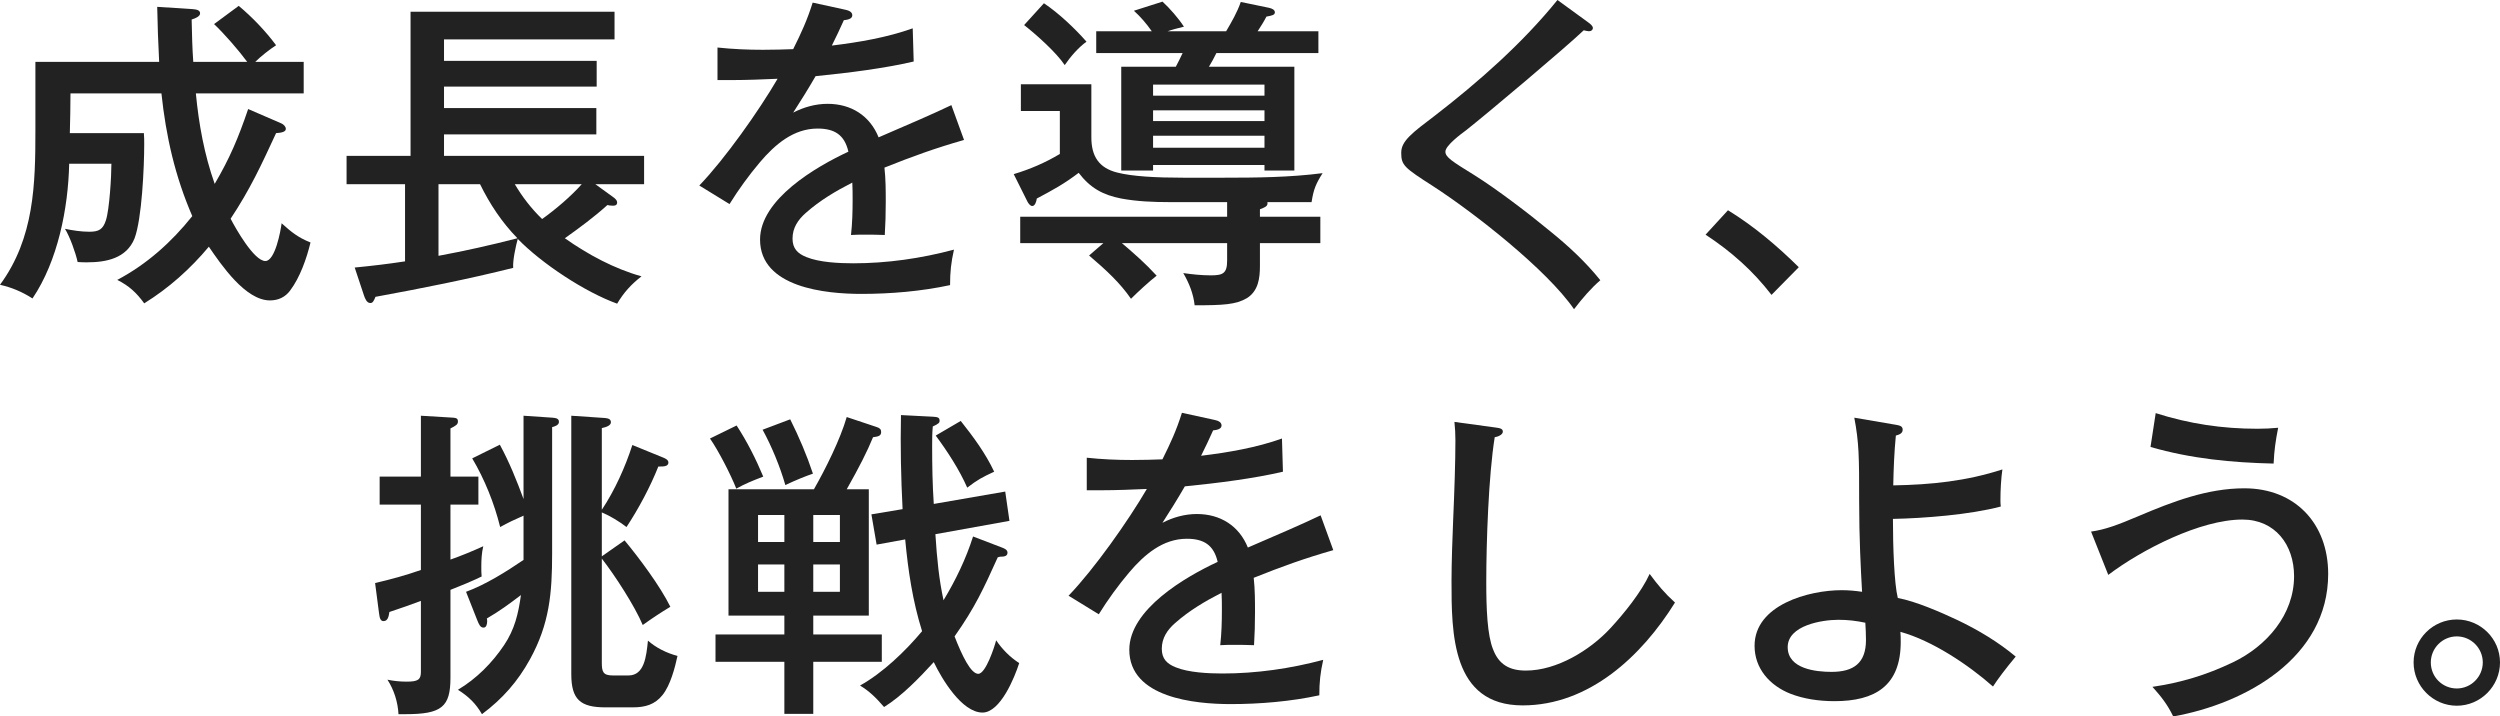
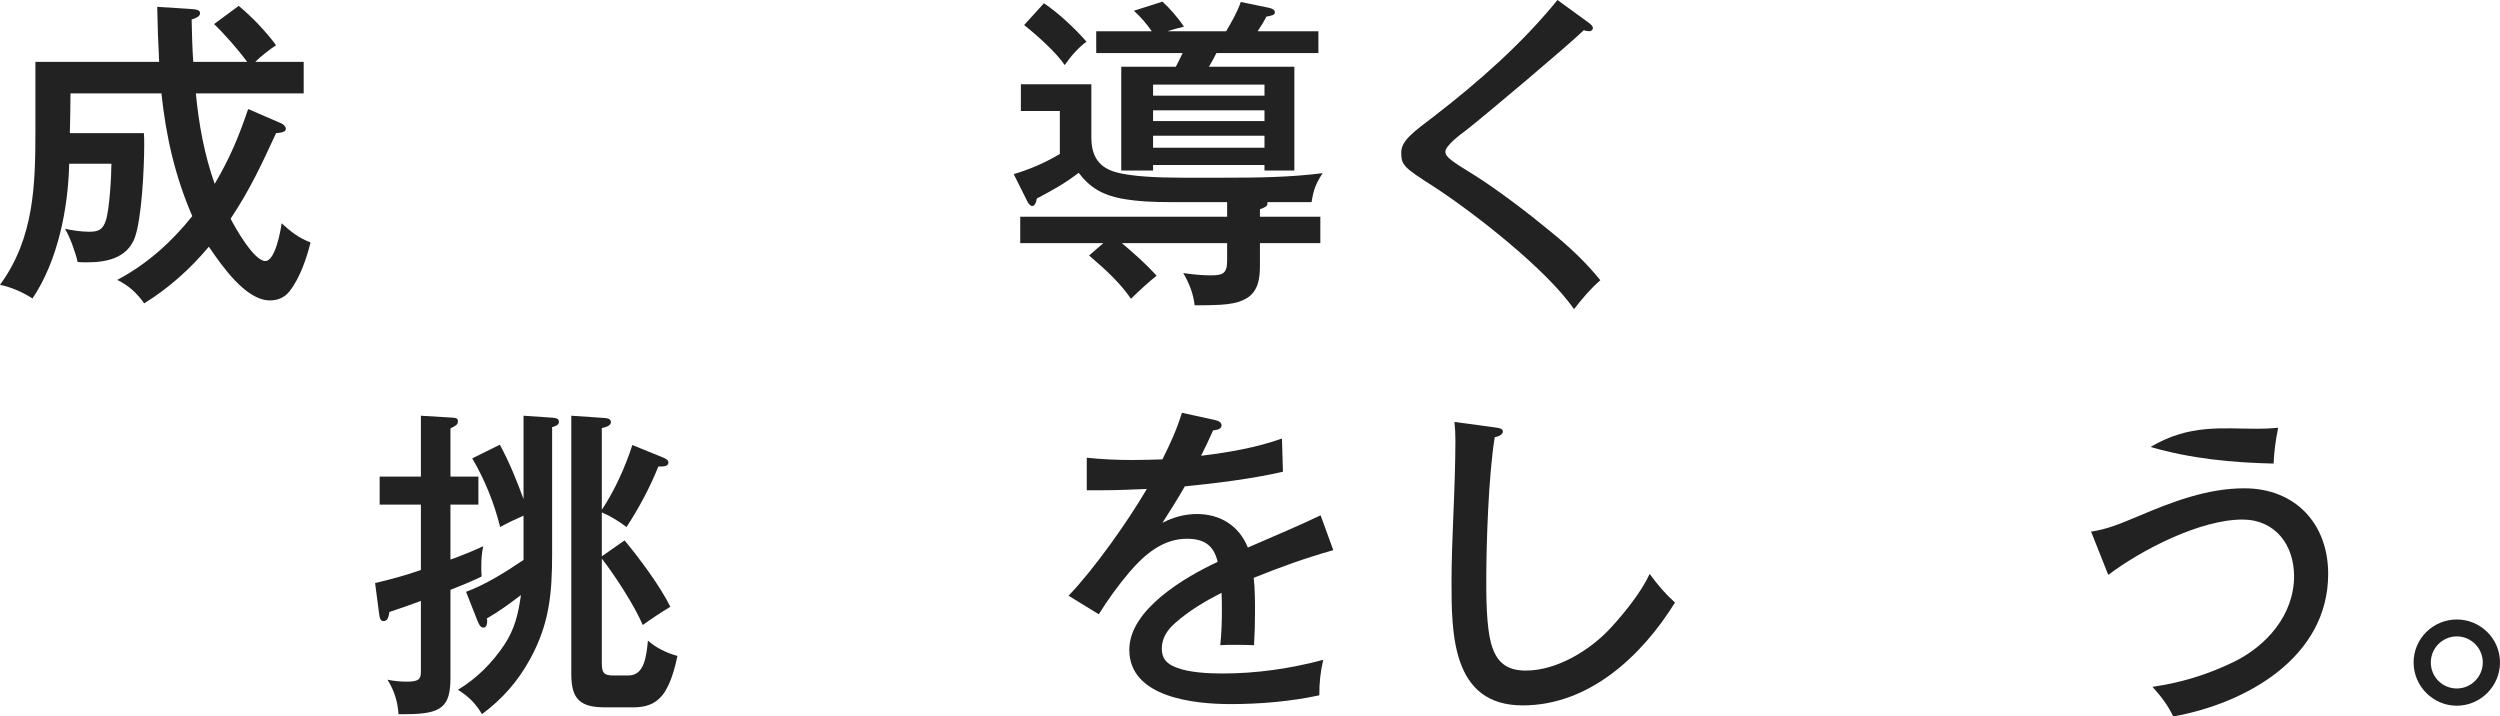
<svg xmlns="http://www.w3.org/2000/svg" width="328" height="94" viewBox="0 0 328 94" fill="none">
  <g clip-path="url(#clip0_760_6583)">
    <path d="M28.083 3.16L31.322 0.769C33.112 2.263 34.859 4.099 36.223 5.935C35.37 6.491 34.22 7.387 33.495 8.113H39.845V12.255H25.697C26.08 16.269 26.805 20.283 28.168 24.126C30.171 20.71 31.279 18.063 32.558 14.305L36.904 16.184C37.203 16.312 37.501 16.611 37.501 16.91C37.501 17.294 36.947 17.422 36.223 17.465C34.305 21.607 32.813 24.852 30.257 28.695C30.896 29.934 33.325 34.247 34.816 34.247C36.095 34.247 36.819 30.318 36.947 29.293C38.226 30.446 39.12 31.172 40.74 31.813C40.228 33.905 39.376 36.382 38.055 38.133C37.416 38.987 36.521 39.414 35.413 39.414C32.217 39.414 29.063 34.802 27.401 32.368C24.972 35.272 22.16 37.791 18.921 39.798C17.898 38.389 16.918 37.492 15.384 36.723C19.262 34.674 22.501 31.77 25.228 28.354C22.969 23.144 21.776 17.892 21.18 12.255H9.247C9.247 13.963 9.205 15.757 9.162 17.465H18.878C18.921 17.977 18.921 18.447 18.921 18.959C18.921 21.863 18.623 28.738 17.643 31.3C16.577 33.905 13.935 34.417 11.421 34.417C10.995 34.417 10.654 34.417 10.185 34.375C9.929 33.179 9.162 31.044 8.523 30.019C9.546 30.233 10.654 30.404 11.719 30.404C12.955 30.404 13.509 30.105 13.893 28.909C14.361 27.5 14.617 23.102 14.617 21.479H9.077C8.949 27.329 7.585 34.247 4.261 39.157C2.94 38.303 1.534 37.706 0 37.364C4.517 31.215 4.645 24.126 4.645 17.038V8.113H20.881C20.753 5.637 20.668 3.245 20.626 0.897L25.271 1.196C25.867 1.238 26.251 1.366 26.251 1.751C26.251 2.092 25.825 2.349 25.143 2.562C25.185 4.569 25.228 6.277 25.356 8.113H32.43C31.365 6.661 29.404 4.398 28.083 3.16Z" fill="#222222" />
-     <path d="M84.165 36.254C82.801 37.321 81.863 38.346 80.968 39.841C76.707 38.303 71.039 34.546 67.928 31.343C67.673 32.283 67.246 34.204 67.332 35.144C61.366 36.638 55.314 37.834 49.263 38.944C49.007 39.585 48.879 39.755 48.581 39.755C48.112 39.755 47.899 39.158 47.771 38.816L46.536 35.101C48.752 34.887 50.925 34.631 53.141 34.29V24.169H45.47V20.454H53.865V1.537H80.627V5.167H58.255V7.985H78.284V11.359H58.255V14.177H78.241V17.636H58.255V20.454H84.505V24.169H78.113L80.414 25.835C80.841 26.134 80.968 26.347 80.968 26.561C80.968 26.945 80.67 26.988 80.414 26.988C80.159 26.988 79.818 26.945 79.69 26.902C77.943 28.482 76.025 29.891 74.107 31.258C77.133 33.393 80.627 35.272 84.165 36.254ZM57.53 24.169V33.564C60.982 32.923 64.434 32.154 67.886 31.258C65.84 29.165 64.263 26.774 62.985 24.169H57.53ZM76.323 24.169H67.545C68.525 25.835 69.718 27.372 71.124 28.738C72.914 27.457 74.874 25.792 76.323 24.169Z" fill="#222222" />
-     <path d="M106.623 0.342L110.927 1.281C111.31 1.366 111.822 1.537 111.822 2.007C111.822 2.519 111.097 2.605 110.714 2.647C110.202 3.8 109.691 4.868 109.137 5.978C112.674 5.551 116.424 4.911 119.748 3.715L119.876 8.071C116.04 8.967 111.31 9.565 107.006 9.992C106.069 11.615 105.003 13.323 104.066 14.775C105.472 14.049 107.006 13.622 108.583 13.622C111.651 13.622 114.123 15.159 115.273 18.02C119.833 16.056 122.305 14.988 124.819 13.793L126.481 18.362C122.731 19.429 119.663 20.54 116.04 21.991C116.211 23.529 116.211 25.066 116.211 26.56C116.211 28.055 116.168 29.421 116.083 30.831C115.188 30.788 114.293 30.788 113.398 30.788C112.802 30.788 112.248 30.788 111.651 30.831C111.822 29.293 111.864 27.756 111.864 26.219C111.864 25.45 111.864 24.724 111.822 23.956C109.648 25.066 107.56 26.304 105.728 27.927C104.705 28.824 103.98 29.891 103.98 31.3C103.98 32.581 104.62 33.265 105.813 33.734C107.475 34.417 110.074 34.546 111.949 34.546C116.381 34.546 120.856 33.905 125.16 32.752C124.777 34.46 124.649 35.699 124.649 37.407C120.899 38.218 116.85 38.56 113.015 38.56C108.37 38.56 99.719 37.748 99.719 31.428C99.719 26.133 107.091 21.863 111.31 19.899C110.799 17.678 109.478 16.867 107.262 16.867C104.108 16.867 101.679 18.959 99.719 21.265C98.27 22.974 96.906 24.852 95.713 26.774L91.75 24.34C95.117 20.838 99.549 14.561 102.02 10.334C100.273 10.419 97.759 10.505 96.139 10.505H94.136V6.234C96.139 6.448 98.1 6.533 100.103 6.533C101.424 6.533 102.958 6.491 104.066 6.448C105.131 4.313 105.898 2.647 106.623 0.342Z" fill="#222222" />
    <path d="M165.303 27.457V28.439H173.229V31.898H165.303V34.887C165.303 36.51 165.09 38.175 163.598 39.115C162.15 39.969 160.488 40.054 156.737 40.054C156.567 38.517 156.013 37.151 155.246 35.827C156.439 35.998 157.632 36.126 158.868 36.126C160.445 36.126 160.999 35.87 160.999 34.204V31.898H147.192C148.896 33.35 150.217 34.503 151.752 36.169C150.814 36.894 149.237 38.346 148.385 39.2C146.979 37.151 145.146 35.443 142.888 33.521L144.763 31.898H133.853V28.439H160.999V26.518H153.456C151.325 26.518 149.195 26.433 147.107 26.048C144.677 25.578 143.015 24.639 141.524 22.675C139.606 24.127 138.2 24.895 136.027 26.048C135.984 26.39 135.814 27.03 135.43 27.03C135.174 27.03 134.919 26.689 134.791 26.433L133.001 22.846C135.132 22.205 137.135 21.351 139.052 20.198V14.561H133.939V11.06H143.186V18.02C143.186 20.54 144.209 22.034 146.553 22.632C148.513 23.145 151.666 23.315 155.289 23.315H160.488C164.834 23.315 169.224 23.273 173.528 22.717C172.633 24.127 172.335 24.852 172.079 26.518H166.283C166.368 27.03 166.07 27.158 165.303 27.457ZM142.547 5.466C141.481 6.235 140.416 7.473 139.692 8.54C138.584 6.875 135.941 4.527 134.365 3.288L136.964 0.427C138.882 1.708 141.013 3.715 142.547 5.466ZM169.82 8.754V22.376H165.9V21.65H151.283V22.376H147.107V8.754H154.266C154.564 8.199 154.905 7.516 155.161 6.96H143.825V4.099H151.112C150.43 3.117 149.663 2.221 148.768 1.409L152.519 0.214C153.456 1.068 154.649 2.434 155.331 3.502C154.607 3.672 153.627 3.929 153.2 4.099H160.871C161.596 2.861 162.32 1.623 162.789 0.256L166.496 1.025C166.88 1.11 167.263 1.281 167.263 1.623C167.263 1.964 166.88 2.05 166.155 2.178C165.9 2.69 165.431 3.459 165.005 4.099H172.974V6.96H159.593C159.209 7.729 158.996 8.113 158.613 8.754H169.82ZM165.9 12.554V11.103H151.283V12.554H165.9ZM151.283 14.476V15.885H165.9V14.476H151.283ZM151.283 17.807V19.387H165.9V17.807H151.283Z" fill="#222222" />
    <path d="M208.387 2.946C208.685 3.16 208.984 3.416 208.984 3.672C208.984 3.929 208.771 4.099 208.472 4.099C208.302 4.099 207.918 4.014 207.79 3.971C205.319 6.32 195.176 14.86 192.364 17.081C191.725 17.55 189.636 19.088 189.636 19.899C189.636 20.625 190.531 21.18 193.429 22.974C196.37 24.81 200.631 28.055 203.358 30.318C205.787 32.282 208.003 34.332 209.964 36.766C208.728 37.834 207.663 39.072 206.512 40.567C202.932 35.357 193.301 27.841 188.017 24.425C184.224 21.991 183.841 21.692 183.841 20.027C183.841 18.49 185.29 17.422 188.273 15.159C194.026 10.718 199.779 5.637 204.339 0L208.387 2.946Z" fill="#222222" />
-     <path d="M226.711 27.585C230.121 29.678 233.189 32.282 236.001 35.058L232.422 38.688C229.95 35.485 227.138 33.008 223.771 30.788L226.711 27.585Z" fill="#222222" />
    <path d="M62.765 62.529V66.201H59.1V73.418C60.549 72.905 61.998 72.308 63.404 71.667C63.191 72.564 63.148 73.461 63.148 74.357C63.148 74.87 63.148 75.169 63.191 75.638C61.87 76.279 60.506 76.834 59.1 77.389V88.919C59.1 92.762 57.949 93.701 53.177 93.701H52.282C52.196 92.079 51.685 90.499 50.833 89.175C51.642 89.346 52.495 89.431 53.347 89.431C54.839 89.431 55.222 89.175 55.222 88.15V78.841C53.858 79.353 52.495 79.823 51.088 80.293C51.003 80.891 50.875 81.489 50.321 81.489C49.938 81.489 49.81 81.147 49.725 80.421L49.213 76.492C51.259 76.023 53.262 75.468 55.222 74.784V66.201H49.81V62.529H55.222V54.544L59.484 54.8C59.91 54.843 60.08 54.928 60.08 55.312C60.08 55.697 59.782 55.867 59.1 56.209V62.529H62.765ZM63.234 93.701C62.424 92.292 61.444 91.353 60.08 90.499C62.509 89.047 64.555 86.997 66.132 84.648C67.538 82.556 68.007 80.506 68.347 78.072C66.771 79.268 65.62 80.122 63.873 81.147C63.916 81.275 63.916 81.403 63.916 81.531C63.916 81.83 63.83 82.343 63.447 82.343C63.021 82.343 62.85 81.958 62.594 81.318L61.145 77.645C63.702 76.706 66.43 74.998 68.688 73.461V67.653C67.623 68.123 66.6 68.593 65.62 69.148C64.853 66.031 63.575 62.87 61.955 60.138L65.578 58.344C66.813 60.607 67.793 63.041 68.688 65.475V54.544L72.481 54.8C72.907 54.843 73.333 54.885 73.333 55.355C73.333 55.782 72.779 55.953 72.439 56.038V72.606C72.439 77.816 72.098 81.83 69.541 86.485C67.921 89.431 65.918 91.694 63.234 93.701ZM82.964 58.387L87.055 60.052C87.354 60.18 87.695 60.351 87.695 60.693C87.695 61.205 87.013 61.205 86.672 61.205H86.374C85.308 63.895 83.774 66.756 82.197 69.148C81.26 68.422 80.067 67.696 78.959 67.226V72.991L81.942 70.898C83.859 73.204 86.629 76.919 87.95 79.61C86.672 80.378 85.521 81.147 84.328 82.001C83.263 79.481 80.663 75.468 78.959 73.29V86.954C78.959 88.15 79.129 88.62 80.407 88.62H82.453C84.541 88.62 84.797 86.143 85.01 84.051C86.075 84.99 87.439 85.673 88.888 86.058C88.547 87.638 87.95 89.901 86.927 91.182C85.905 92.463 84.626 92.805 83.007 92.805H79.427C76.146 92.805 74.953 91.78 74.953 88.449V54.544L79.385 54.843C79.768 54.885 80.152 54.971 80.152 55.398C80.152 55.825 79.555 56.038 78.959 56.166V66.885C80.663 64.322 82.027 61.291 82.964 58.387Z" fill="#222222" />
-     <path d="M100.138 62.529C98.689 63.084 97.667 63.511 96.601 64.109C95.877 62.273 94.257 59.113 93.149 57.533L96.644 55.825C98.007 57.917 99.158 60.18 100.138 62.529ZM113.988 64.194V80.763H106.701V83.239H115.693V86.826H106.701V93.658H102.908V86.826H93.874V83.239H102.908V80.763H95.579V64.194H106.786C108.32 61.504 110.238 57.661 111.09 54.715L115.053 56.038C115.437 56.166 115.607 56.337 115.607 56.679C115.607 57.191 115.224 57.277 114.542 57.362C113.775 59.241 112.752 61.248 111.09 64.194H113.988ZM102.908 71.112V67.568H99.456V71.112H102.908ZM99.456 74.058V77.645H102.908V74.058H99.456ZM106.658 62.145C105.763 62.444 104.485 62.956 103.036 63.639C102.354 61.248 101.246 58.558 100.053 56.38L103.675 55.013C104.826 57.319 105.849 59.711 106.658 62.145ZM110.195 71.112V67.568H106.701V71.112H110.195ZM106.701 74.058V77.645H110.195V74.058H106.701ZM127.667 70.386L131.46 71.838C131.801 71.966 132.185 72.137 132.185 72.521C132.185 73.034 131.588 73.034 131.29 73.034C131.204 73.034 131.034 73.076 130.906 73.119C129.031 77.261 127.923 79.695 125.238 83.495C126.219 86.015 127.369 88.406 128.349 88.406C129.329 88.406 130.48 84.862 130.693 84.008C131.503 85.204 132.526 86.228 133.719 86.997C133.122 88.876 131.247 93.488 128.903 93.488C126.176 93.488 123.534 89.004 122.511 86.869C120.636 88.918 118.335 91.31 115.991 92.762C114.883 91.481 114.031 90.669 112.837 89.943C115.821 88.278 118.761 85.46 120.977 82.812C119.741 78.884 119.144 74.87 118.761 70.77L115.011 71.454L114.329 67.482L118.42 66.799C118.207 62.657 118.122 58.558 118.207 54.458L122.383 54.672C123.022 54.715 123.278 54.757 123.278 55.227C123.278 55.44 123.15 55.611 122.383 55.953C122.298 56.807 122.298 57.661 122.298 58.558C122.298 61.034 122.341 63.639 122.511 66.116L131.886 64.493L132.44 68.336L122.724 70.087C122.937 73.375 123.193 75.98 123.79 78.755C125.366 76.151 126.73 73.332 127.667 70.386ZM130.437 61.888C128.946 62.572 128.221 62.956 126.9 63.981C125.878 61.632 124.258 59.155 122.767 57.148L126.048 55.227C127.71 57.319 129.287 59.454 130.437 61.888Z" fill="#222222" />
    <path d="M155.069 54.159L159.373 55.099C159.757 55.184 160.268 55.355 160.268 55.825C160.268 56.337 159.543 56.422 159.16 56.465C158.649 57.618 158.137 58.686 157.583 59.796C161.12 59.369 164.87 58.728 168.194 57.533L168.322 61.888C164.487 62.785 159.757 63.383 155.452 63.81C154.515 65.432 153.45 67.141 152.512 68.592C153.918 67.866 155.452 67.439 157.029 67.439C160.097 67.439 162.569 68.977 163.72 71.838C168.279 69.873 170.751 68.806 173.265 67.61L174.927 72.179C171.177 73.247 168.109 74.357 164.487 75.809C164.657 77.346 164.657 78.883 164.657 80.378C164.657 81.873 164.615 83.239 164.529 84.648C163.634 84.606 162.74 84.606 161.845 84.606C161.248 84.606 160.694 84.606 160.097 84.648C160.268 83.111 160.311 81.574 160.311 80.036C160.311 79.268 160.311 78.542 160.268 77.773C158.095 78.883 156.006 80.122 154.174 81.745C153.151 82.641 152.427 83.709 152.427 85.118C152.427 86.399 153.066 87.082 154.259 87.552C155.921 88.235 158.521 88.363 160.396 88.363C164.828 88.363 169.302 87.723 173.606 86.57C173.223 88.278 173.095 89.516 173.095 91.224C169.345 92.036 165.296 92.377 161.461 92.377C156.816 92.377 148.165 91.566 148.165 85.246C148.165 79.951 155.538 75.681 159.757 73.717C159.245 71.496 157.924 70.685 155.708 70.685C152.555 70.685 150.126 72.777 148.165 75.083C146.716 76.791 145.353 78.67 144.159 80.592L140.196 78.158C143.563 74.656 147.995 68.379 150.466 64.151C148.719 64.237 146.205 64.322 144.586 64.322H142.583V60.052C144.586 60.266 146.546 60.351 148.549 60.351C149.87 60.351 151.404 60.308 152.512 60.266C153.577 58.13 154.344 56.465 155.069 54.159Z" fill="#222222" />
    <path d="M196.149 56.081C196.831 56.166 197.172 56.252 197.172 56.636C197.172 57.063 196.448 57.319 196.107 57.362C195.297 62.401 194.999 71.155 194.999 76.322C194.999 79.866 195.127 83.325 195.894 85.204C196.661 87.21 198.067 87.979 200.198 87.979C204.246 87.979 208.593 85.332 211.278 82.428C213.067 80.506 215.369 77.645 216.434 75.297C217.542 76.791 218.394 77.816 219.758 79.054C215.411 86.058 208.508 92.548 199.772 92.548C190.439 92.548 190.439 83.068 190.439 76.193C190.439 73.93 190.567 70.172 190.652 68.294C190.823 64.322 190.95 60.565 190.95 57.789C190.95 56.935 190.908 56.166 190.822 55.355L196.149 56.081Z" fill="#222222" />
-     <path d="M248.992 78.457C251.336 78.884 254.66 80.335 256.833 81.36C259.518 82.641 262.16 84.221 264.461 86.143C263.14 87.723 262.117 89.089 261.478 90.071C258.239 87.21 253.509 84.05 249.333 82.897C249.375 83.325 249.375 83.794 249.375 84.221C249.375 89.986 246.009 91.993 240.682 91.993C238.636 91.993 236.634 91.694 234.886 91.011C232.202 89.943 230.199 87.723 230.199 84.734C230.199 79.353 237.315 77.432 241.62 77.432C242.557 77.432 243.452 77.517 244.304 77.645C244.134 74.656 243.921 70.599 243.921 65.774C243.921 62.785 243.921 61.034 243.836 59.283C243.75 57.703 243.58 56.337 243.282 54.8L248.779 55.739C249.248 55.825 249.631 55.91 249.631 56.38C249.631 56.849 249.205 57.02 248.736 57.148C248.523 59.326 248.438 61.504 248.395 63.682C253.339 63.596 257.984 63.127 262.714 61.589C262.543 62.742 262.458 64.322 262.458 65.518C262.458 65.817 262.458 66.159 262.501 66.457C258.452 67.525 252.529 67.995 248.353 68.08C248.353 71.795 248.523 76.578 248.992 78.457ZM241.193 81.318C239.063 81.318 234.545 82.043 234.545 84.904C234.545 87.766 238.253 88.15 240.298 88.15C243.196 88.15 244.816 86.997 244.816 83.965C244.816 83.239 244.773 82.342 244.73 81.702C243.537 81.446 242.429 81.318 241.193 81.318Z" fill="#222222" />
-     <path d="M280.612 67.696C285.044 65.817 289.604 64.066 294.462 64.066C301.11 64.066 305.457 68.678 305.457 75.297C305.457 86.271 294.675 92.292 285.129 94C284.362 92.42 283.552 91.395 282.402 90.114C286.152 89.559 289.433 88.577 292.928 86.911C297.402 84.776 300.982 80.634 300.982 75.596C300.982 71.496 298.51 68.165 294.206 68.165C288.666 68.165 280.953 72.137 276.606 75.425L274.348 69.745C276.18 69.489 277.799 68.891 280.612 67.696ZM296.166 56.252C297.061 56.252 297.999 56.209 298.894 56.123C298.553 57.874 298.382 59.027 298.297 60.821C292.757 60.693 287.473 60.18 282.146 58.643L282.828 54.202C287.26 55.611 291.564 56.252 296.166 56.252Z" fill="#222222" />
+     <path d="M280.612 67.696C285.044 65.817 289.604 64.066 294.462 64.066C301.11 64.066 305.457 68.678 305.457 75.297C305.457 86.271 294.675 92.292 285.129 94C284.362 92.42 283.552 91.395 282.402 90.114C286.152 89.559 289.433 88.577 292.928 86.911C297.402 84.776 300.982 80.634 300.982 75.596C300.982 71.496 298.51 68.165 294.206 68.165C288.666 68.165 280.953 72.137 276.606 75.425L274.348 69.745C276.18 69.489 277.799 68.891 280.612 67.696ZM296.166 56.252C297.061 56.252 297.999 56.209 298.894 56.123C298.553 57.874 298.382 59.027 298.297 60.821C292.757 60.693 287.473 60.18 282.146 58.643C287.26 55.611 291.564 56.252 296.166 56.252Z" fill="#222222" />
    <path d="M328 86.912C328 90.029 325.443 92.591 322.332 92.591C319.221 92.591 316.664 90.029 316.664 86.912C316.664 83.794 319.221 81.275 322.332 81.275C325.443 81.275 328 83.794 328 86.912ZM318.923 86.912C318.923 88.833 320.457 90.328 322.332 90.328C324.207 90.328 325.741 88.79 325.741 86.912C325.741 85.033 324.207 83.495 322.332 83.495C320.457 83.495 318.923 85.033 318.923 86.912Z" fill="#222222" />
  </g>
  <defs>
    <clipPath id="clip0_760_6583">
      <rect width="328" height="94" fill="white" />
    </clipPath>
  </defs>
</svg>